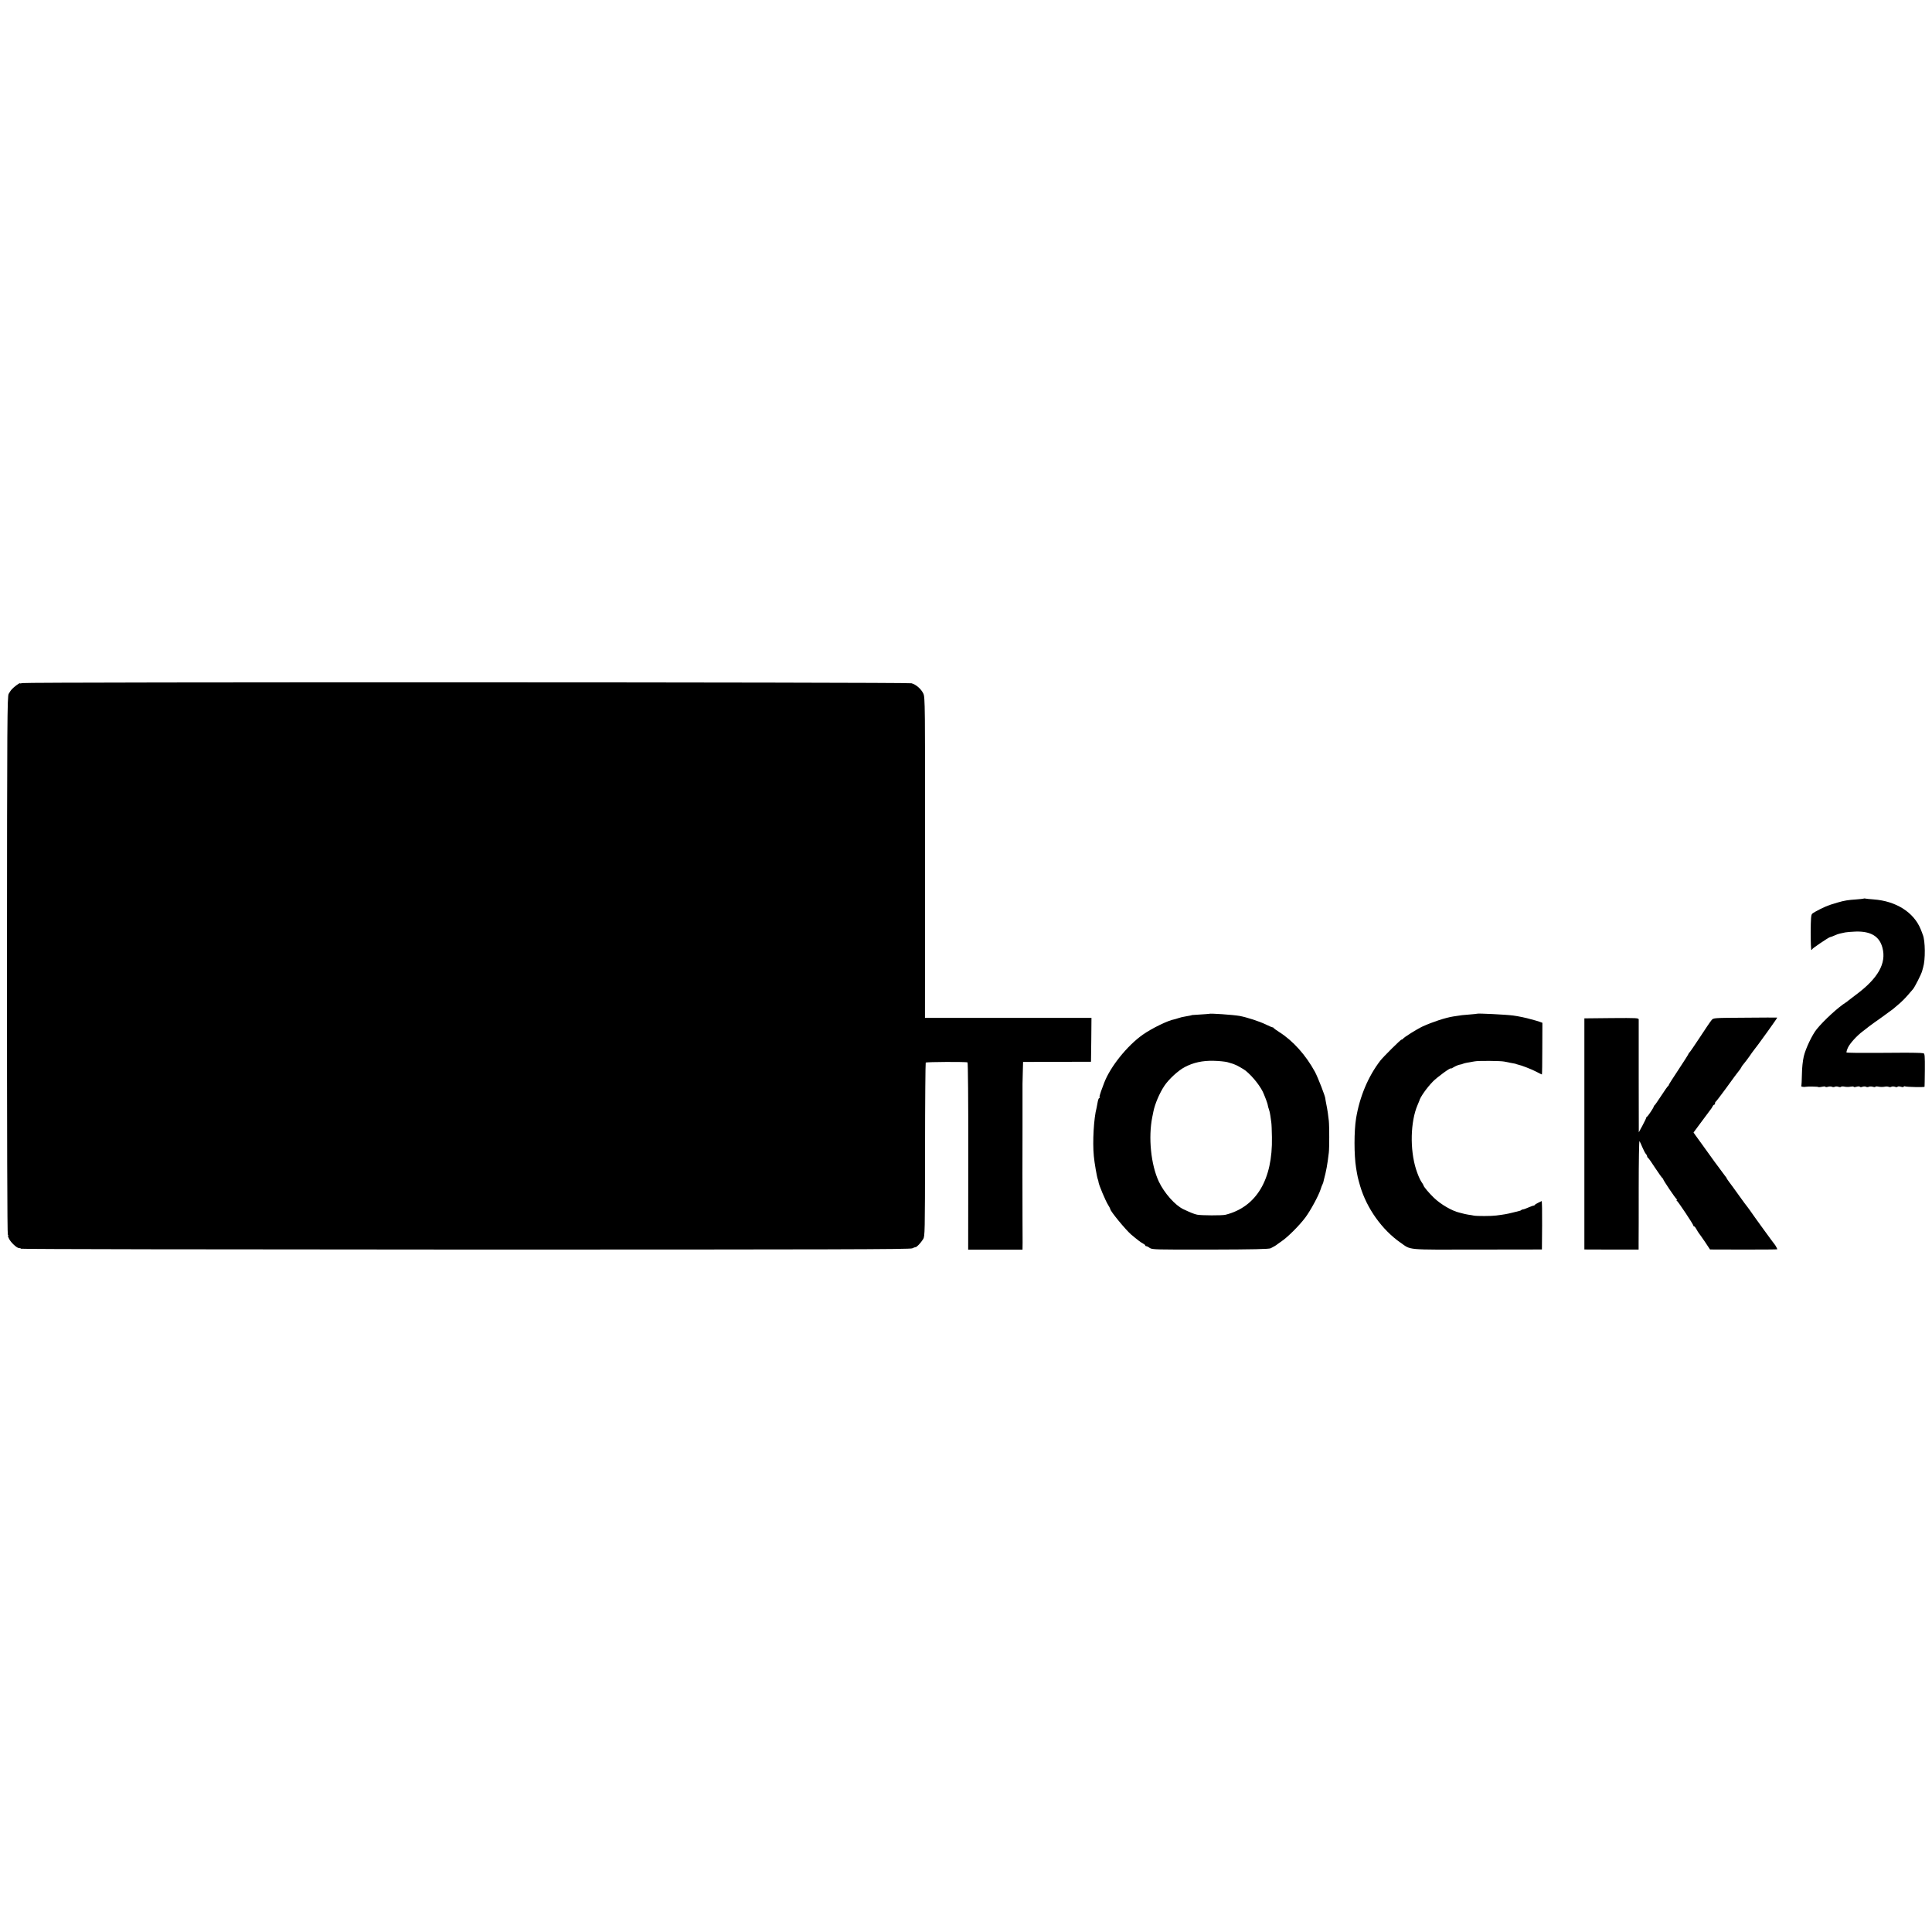
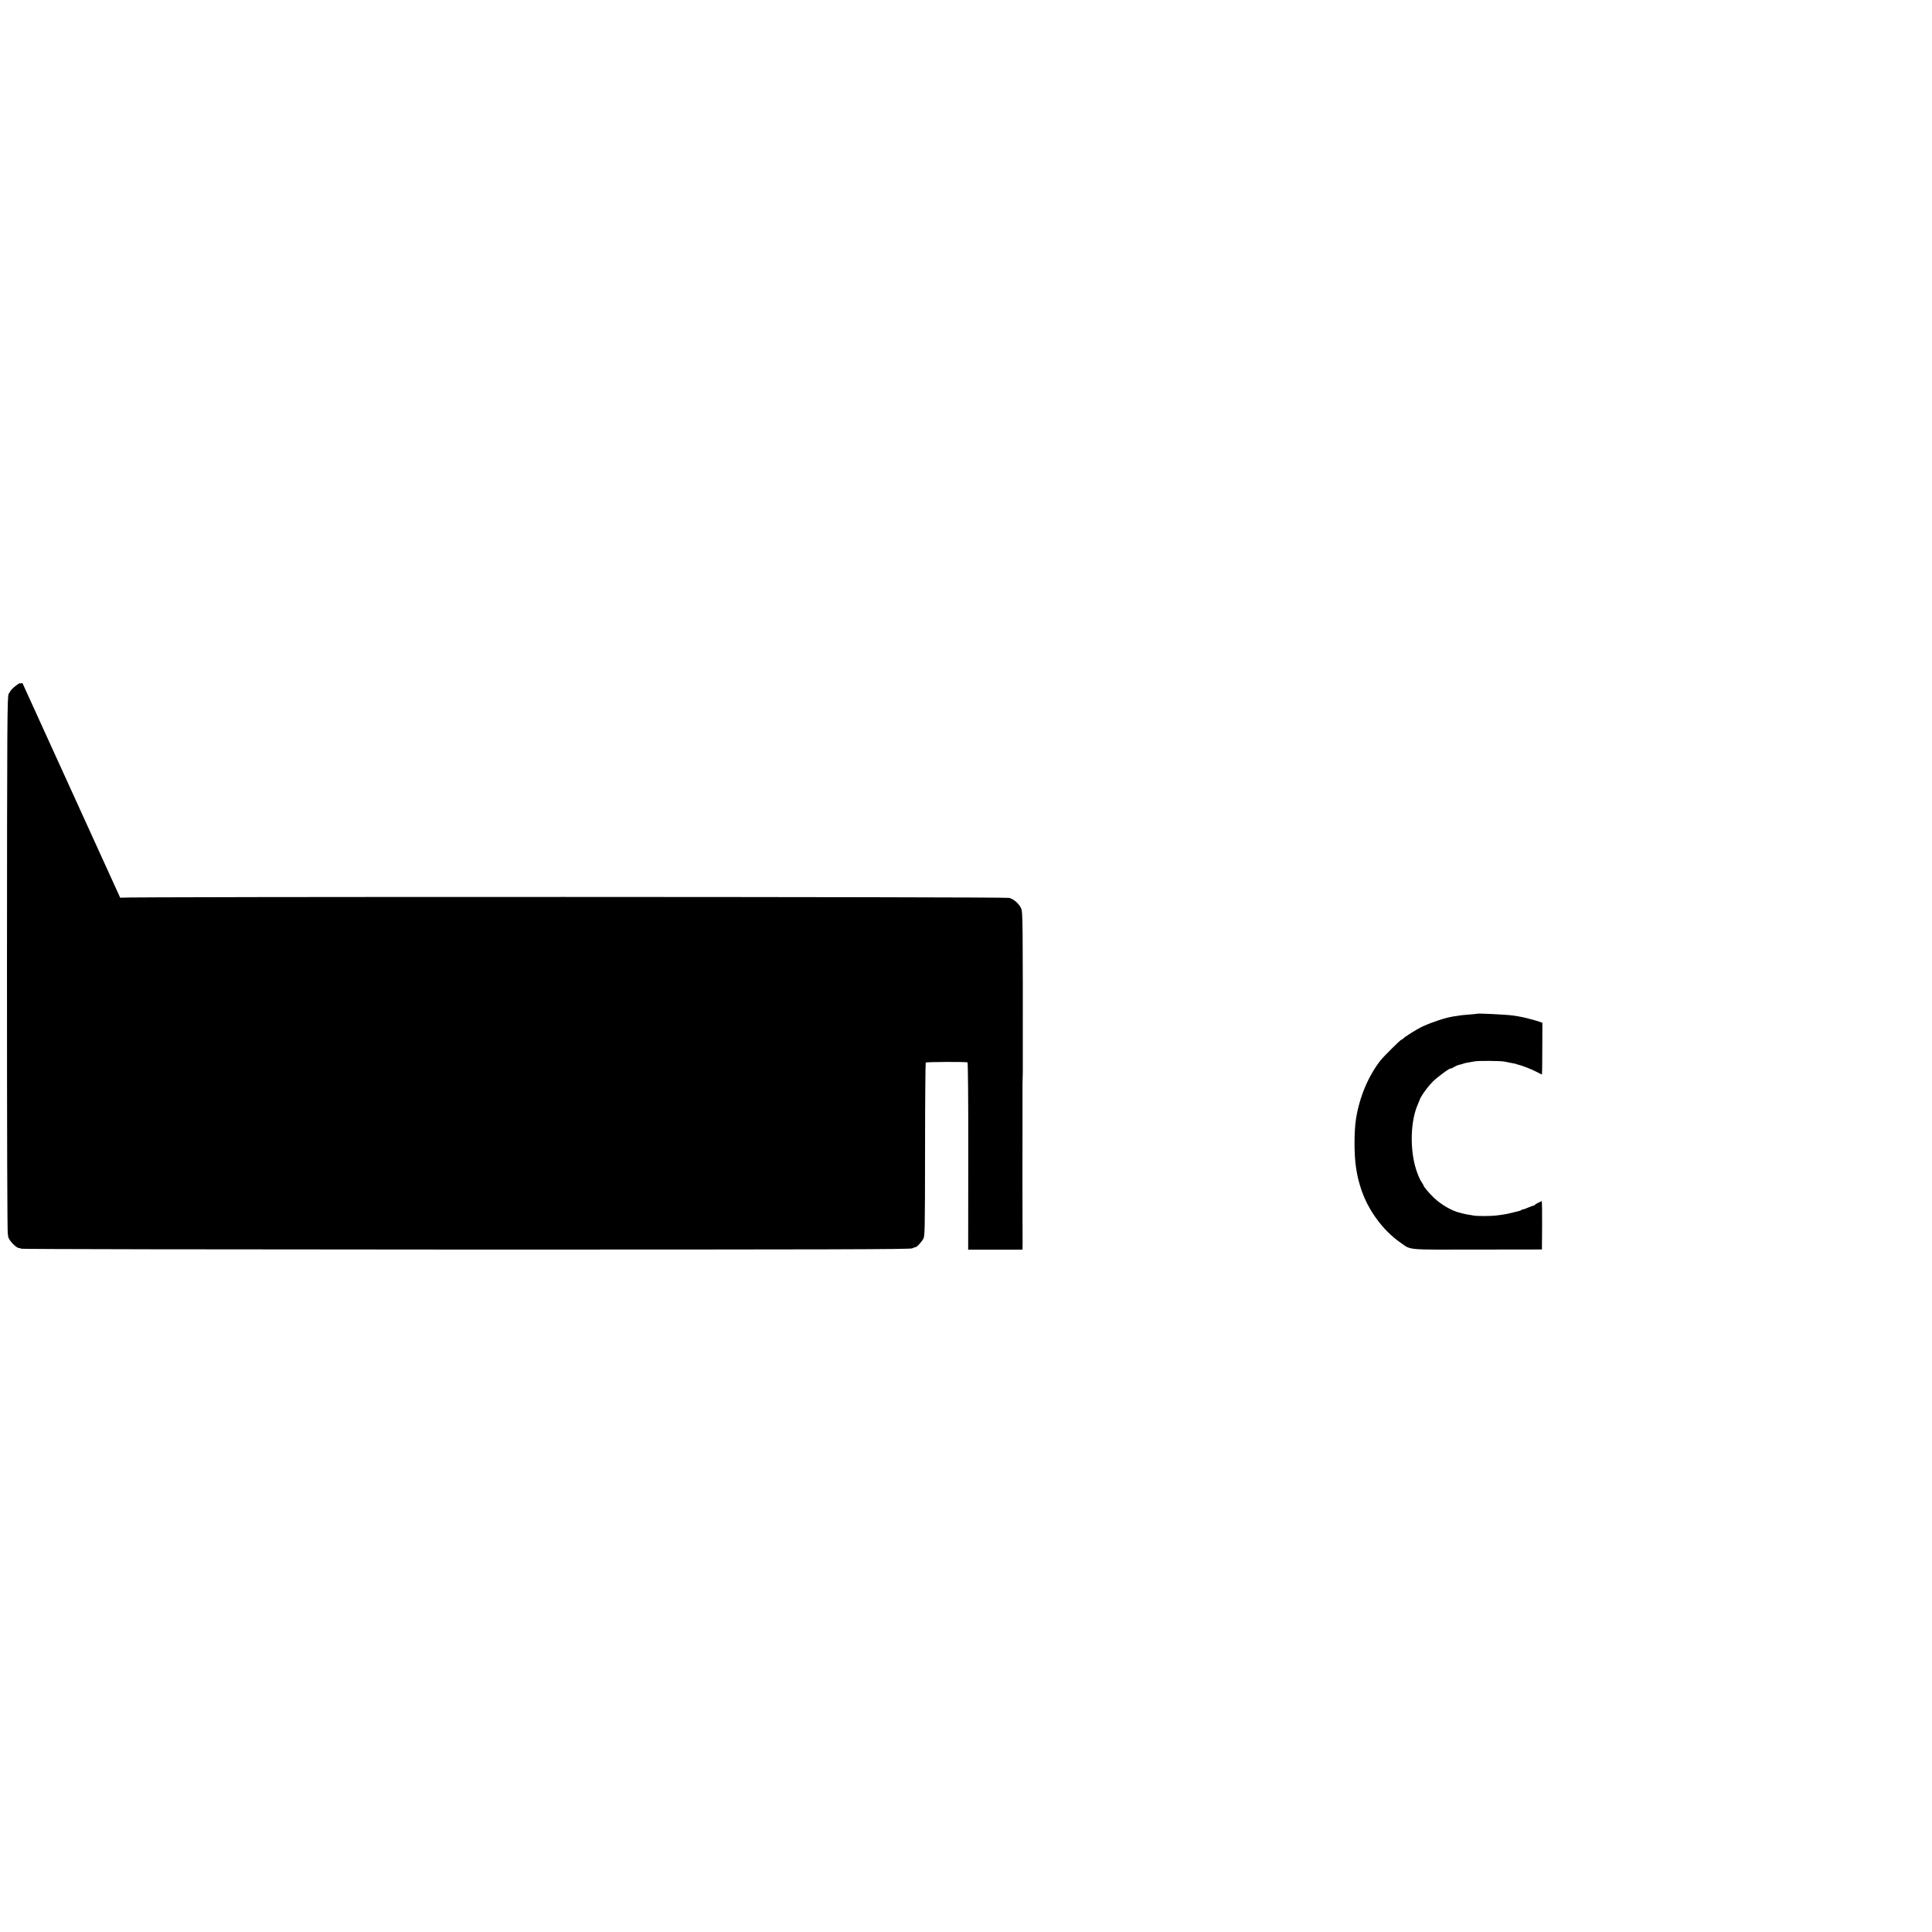
<svg xmlns="http://www.w3.org/2000/svg" version="1.0" width="2048pt" height="2048pt" viewBox="0 0 2048 2048" preserveAspectRatio="xMidYMid meet">
  <g transform="translate(0,2048) scale(0.1,-0.1)" fill="#000000" stroke="none">
-     <path d="M238 13239 c-16 -4 -28 -5 -28 -2 0 7 -63 -39 -83 -62 -11 -11 -26 -33 -35 -50 -15 -28 -17 -260 -18 -2875 0 -1820 3 -2850 9 -2857 5 -7 7 -13 3 -13 -4 0 1 -15 10 -32 19 -39 82 -98 105 -98 8 0 19 -3 23 -7 4 -5 2126 -8 4714 -9 3878 0 4711 2 4732 13 14 7 30 13 36 13 13 0 54 44 80 85 18 28 19 67 20 947 0 505 4 921 7 924 8 8 430 10 443 2 5 -4 9 -392 8 -996 l-1 -989 288 0 288 0 1 76 c0 64 0 198 -1 251 -1 21 -1 941 0 960 0 12 0 183 0 245 0 6 0 55 0 110 0 55 0 107 0 115 0 8 1 64 3 124 l3 109 360 1 360 1 3 233 2 232 -882 0 -883 0 1 1699 c1 1623 0 1701 -18 1738 -23 50 -79 98 -126 110 -45 12 -9383 14 -9424 2z" />
-     <path d="M19758 10955 c-2 -2 -37 -6 -78 -9 -90 -6 -128 -12 -200 -33 -30 -9 -58 -17 -62 -19 -5 -1 -10 -3 -13 -4 -3 -1 -8 -3 -12 -5 -42 -11 -162 -72 -183 -91 -12 -12 -15 -49 -16 -199 0 -102 3 -185 8 -185 4 0 8 4 8 8 0 8 175 126 189 128 9 1 44 15 61 23 9 5 29 11 45 15 17 3 41 9 55 12 14 3 63 7 110 9 162 5 254 -51 285 -173 43 -164 -47 -323 -280 -496 -44 -33 -82 -62 -85 -65 -3 -4 -12 -10 -21 -16 -81 -50 -236 -192 -312 -286 -47 -58 -116 -203 -136 -286 -11 -48 -19 -121 -20 -192 -1 -63 -4 -118 -7 -123 -5 -8 30 -13 51 -8 17 4 127 2 131 -3 3 -3 21 -1 40 3 18 4 34 4 34 0 0 -5 13 -5 28 0 16 4 35 4 43 -1 8 -4 21 -4 29 1 7 4 24 4 36 0 13 -5 26 -5 29 -1 3 5 20 6 37 2 18 -4 48 -4 66 0 17 3 32 3 32 -2 0 -4 13 -4 30 1 17 5 32 5 35 0 3 -5 15 -6 29 0 12 4 29 4 36 0 8 -5 21 -5 29 -1 8 5 27 5 43 1 15 -5 28 -5 28 0 0 4 15 5 33 1 17 -4 46 -4 62 -1 17 4 37 3 46 -1 8 -4 21 -4 29 1 7 4 24 4 36 0 14 -6 26 -5 29 0 3 5 18 5 35 0 17 -5 30 -5 30 0 0 5 6 7 14 4 18 -7 206 -11 207 -4 1 3 2 83 3 178 1 146 -1 173 -14 177 -8 2 -51 5 -95 5 -44 0 -87 1 -95 1 -8 0 -151 -1 -318 -2 -166 -1 -305 1 -308 4 -3 3 3 25 14 50 20 45 96 129 161 177 18 14 45 34 59 46 15 12 76 56 136 98 60 43 115 83 122 89 7 7 34 30 61 52 26 21 68 63 93 92 25 29 51 59 58 67 20 23 88 158 97 191 5 17 9 35 11 40 25 80 23 282 -3 345 -3 8 -7 17 -7 20 -1 3 -8 21 -16 40 -73 180 -262 299 -500 316 -41 3 -80 7 -87 9 -6 2 -13 2 -15 0z" />
-     <path d="M12817 9733 c-1 -1 -43 -4 -92 -7 -50 -3 -90 -6 -90 -6 0 -2 -28 -8 -70 -15 -22 -3 -56 -11 -75 -18 -19 -6 -37 -12 -40 -12 -67 -11 -239 -95 -336 -163 -167 -118 -346 -342 -410 -512 -7 -19 -22 -59 -33 -89 -11 -30 -18 -58 -15 -62 3 -5 1 -9 -4 -9 -5 0 -13 -21 -17 -47 -5 -27 -10 -52 -11 -58 -29 -105 -44 -359 -29 -510 6 -70 33 -223 42 -245 4 -8 7 -22 8 -32 3 -28 74 -197 100 -238 14 -22 25 -44 25 -48 0 -21 163 -219 220 -268 64 -54 108 -88 128 -97 12 -6 22 -14 22 -19 0 -4 5 -8 11 -8 6 0 23 -8 37 -19 26 -17 57 -18 642 -17 456 1 621 5 640 14 27 13 62 34 70 42 3 3 25 18 49 35 63 42 188 168 249 250 55 74 141 233 162 300 7 22 15 45 19 50 3 6 6 15 8 20 1 6 4 19 7 30 25 94 36 152 52 286 6 48 6 283 0 339 -5 52 -15 119 -27 177 -6 29 -10 55 -10 58 1 19 -78 224 -110 283 -96 177 -233 330 -379 422 -30 19 -56 38 -58 42 -2 5 -8 8 -13 8 -5 0 -36 13 -70 30 -71 34 -200 76 -280 91 -69 12 -315 29 -322 22z m193 -512 c25 -7 52 -15 60 -18 8 -4 17 -7 20 -8 14 -3 93 -48 112 -63 78 -62 169 -178 197 -254 7 -18 17 -42 21 -53 9 -22 19 -54 21 -70 1 -5 5 -21 10 -34 5 -13 12 -42 15 -65 3 -22 8 -54 10 -71 3 -16 6 -88 7 -160 9 -449 -165 -740 -492 -822 -36 -9 -258 -8 -301 1 -31 6 -74 24 -146 58 -87 41 -204 173 -261 295 -83 179 -112 467 -68 683 2 14 7 39 11 55 16 82 66 199 117 275 45 68 146 162 215 198 91 48 188 70 307 67 55 -1 120 -8 145 -14z" />
+     <path d="M238 13239 c-16 -4 -28 -5 -28 -2 0 7 -63 -39 -83 -62 -11 -11 -26 -33 -35 -50 -15 -28 -17 -260 -18 -2875 0 -1820 3 -2850 9 -2857 5 -7 7 -13 3 -13 -4 0 1 -15 10 -32 19 -39 82 -98 105 -98 8 0 19 -3 23 -7 4 -5 2126 -8 4714 -9 3878 0 4711 2 4732 13 14 7 30 13 36 13 13 0 54 44 80 85 18 28 19 67 20 947 0 505 4 921 7 924 8 8 430 10 443 2 5 -4 9 -392 8 -996 l-1 -989 288 0 288 0 1 76 c0 64 0 198 -1 251 -1 21 -1 941 0 960 0 12 0 183 0 245 0 6 0 55 0 110 0 55 0 107 0 115 0 8 1 64 3 124 c1 1623 0 1701 -18 1738 -23 50 -79 98 -126 110 -45 12 -9383 14 -9424 2z" />
    <path d="M15657 9734 c-1 -1 -36 -5 -77 -8 -72 -5 -87 -7 -175 -21 -83 -13 -219 -58 -325 -106 -65 -31 -202 -117 -208 -131 -2 -4 -9 -8 -15 -8 -11 -1 -192 -181 -225 -223 -129 -168 -219 -382 -257 -612 -22 -134 -22 -389 0 -525 16 -98 17 -100 43 -192 70 -237 232 -464 427 -600 118 -82 47 -75 815 -74 l685 1 2 258 c1 142 -1 257 -5 255 -4 -2 -20 -10 -37 -18 -16 -8 -33 -18 -36 -23 -3 -5 -8 -8 -10 -6 -2 1 -26 -8 -53 -19 -27 -12 -54 -22 -61 -22 -6 0 -15 -3 -19 -7 -3 -4 -12 -8 -19 -9 -7 -1 -39 -9 -72 -18 -60 -15 -88 -20 -175 -31 -51 -7 -204 -7 -236 -1 -12 3 -39 7 -60 10 -22 4 -47 9 -56 12 -9 3 -25 7 -35 9 -80 18 -199 87 -273 158 -52 50 -110 119 -110 131 0 3 -11 22 -25 42 -14 20 -38 78 -54 128 -67 211 -60 507 16 683 9 21 17 40 18 43 8 37 77 136 143 204 44 46 192 154 192 140 0 -3 15 3 33 15 18 11 45 22 60 25 14 2 31 7 36 10 5 3 26 8 47 12 22 3 55 9 76 13 36 8 275 6 313 -2 11 -3 40 -8 65 -13 51 -9 59 -11 63 -14 1 -1 9 -3 18 -5 35 -7 147 -50 197 -77 29 -15 54 -28 57 -28 2 0 4 123 4 274 l1 274 -30 11 c-17 5 -34 11 -38 12 -4 1 -27 7 -52 14 -50 15 -136 33 -190 40 -74 10 -377 25 -383 19z" />
-     <path d="M18499 9692 c-334 -2 -336 -2 -355 -25 -11 -12 -67 -94 -124 -182 -58 -88 -108 -161 -112 -163 -5 -2 -8 -7 -8 -11 0 -4 -47 -79 -105 -166 -58 -87 -105 -161 -105 -165 0 -5 -3 -10 -7 -12 -5 -1 -37 -48 -73 -103 -36 -55 -68 -101 -72 -103 -5 -2 -8 -8 -8 -13 0 -10 -62 -103 -72 -107 -5 -2 -8 -8 -8 -12 0 -5 -18 -41 -39 -81 l-39 -72 -1 589 c0 324 0 597 0 607 -1 16 -20 17 -288 15 l-288 -3 0 -1225 0 -1225 288 -1 287 0 0 75 c1 42 1 303 1 580 0 277 4 500 8 495 4 -5 18 -34 30 -64 13 -30 29 -62 37 -71 8 -8 14 -20 14 -26 0 -6 4 -13 8 -15 5 -1 40 -50 77 -108 38 -58 73 -106 77 -108 4 -2 8 -7 8 -11 0 -11 130 -205 144 -213 6 -4 7 -8 1 -8 -7 0 -7 -3 0 -8 15 -10 175 -251 175 -263 0 -5 4 -9 8 -9 5 0 15 -12 23 -27 8 -15 20 -35 26 -43 7 -8 37 -51 67 -95 l53 -80 357 -1 c196 0 356 1 356 3 0 7 -23 48 -29 53 -6 5 -230 313 -261 360 -8 12 -20 28 -25 34 -6 6 -48 63 -93 126 -45 63 -92 128 -105 144 -12 16 -24 34 -26 40 -2 6 -7 13 -11 16 -3 3 -55 73 -115 155 -59 83 -124 173 -144 200 -21 28 -46 64 -58 80 l-21 30 74 100 c41 55 84 113 96 129 13 15 27 37 32 47 5 11 13 19 18 19 4 0 8 6 8 14 0 8 3 16 8 18 4 2 50 62 102 133 52 72 98 135 102 140 47 59 68 89 68 94 0 3 12 20 26 36 14 17 40 50 57 75 17 25 41 59 54 75 34 43 29 37 142 193 57 79 102 144 100 145 -2 1 -155 1 -340 -1z" />
  </g>
</svg>